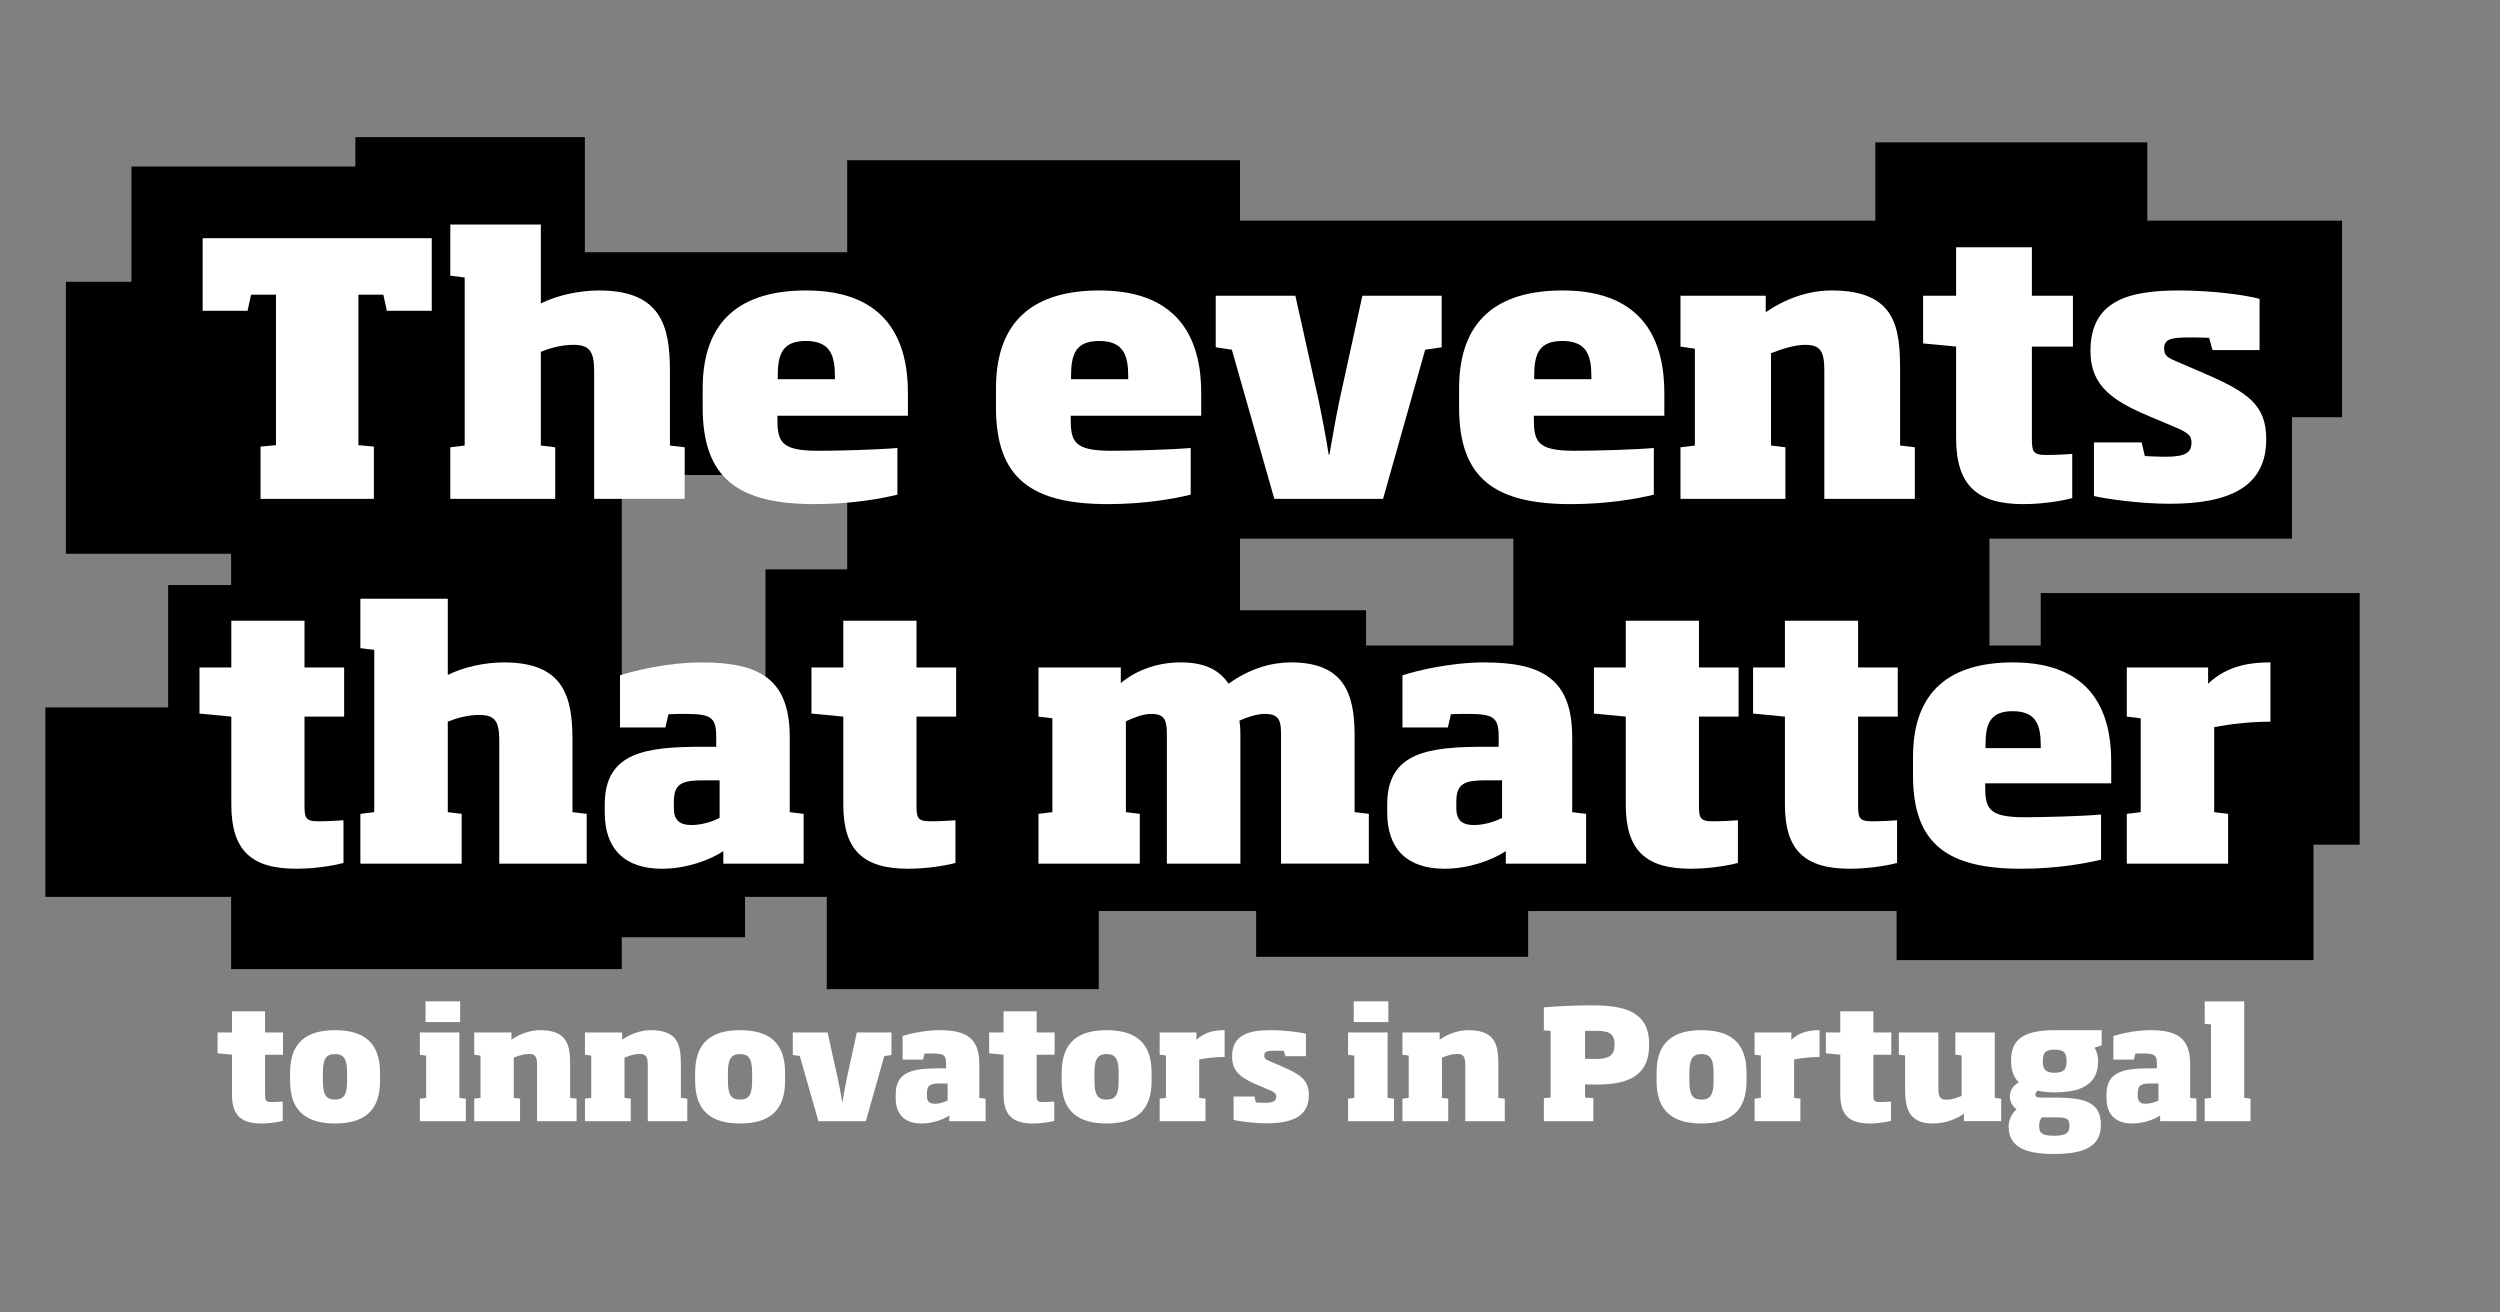
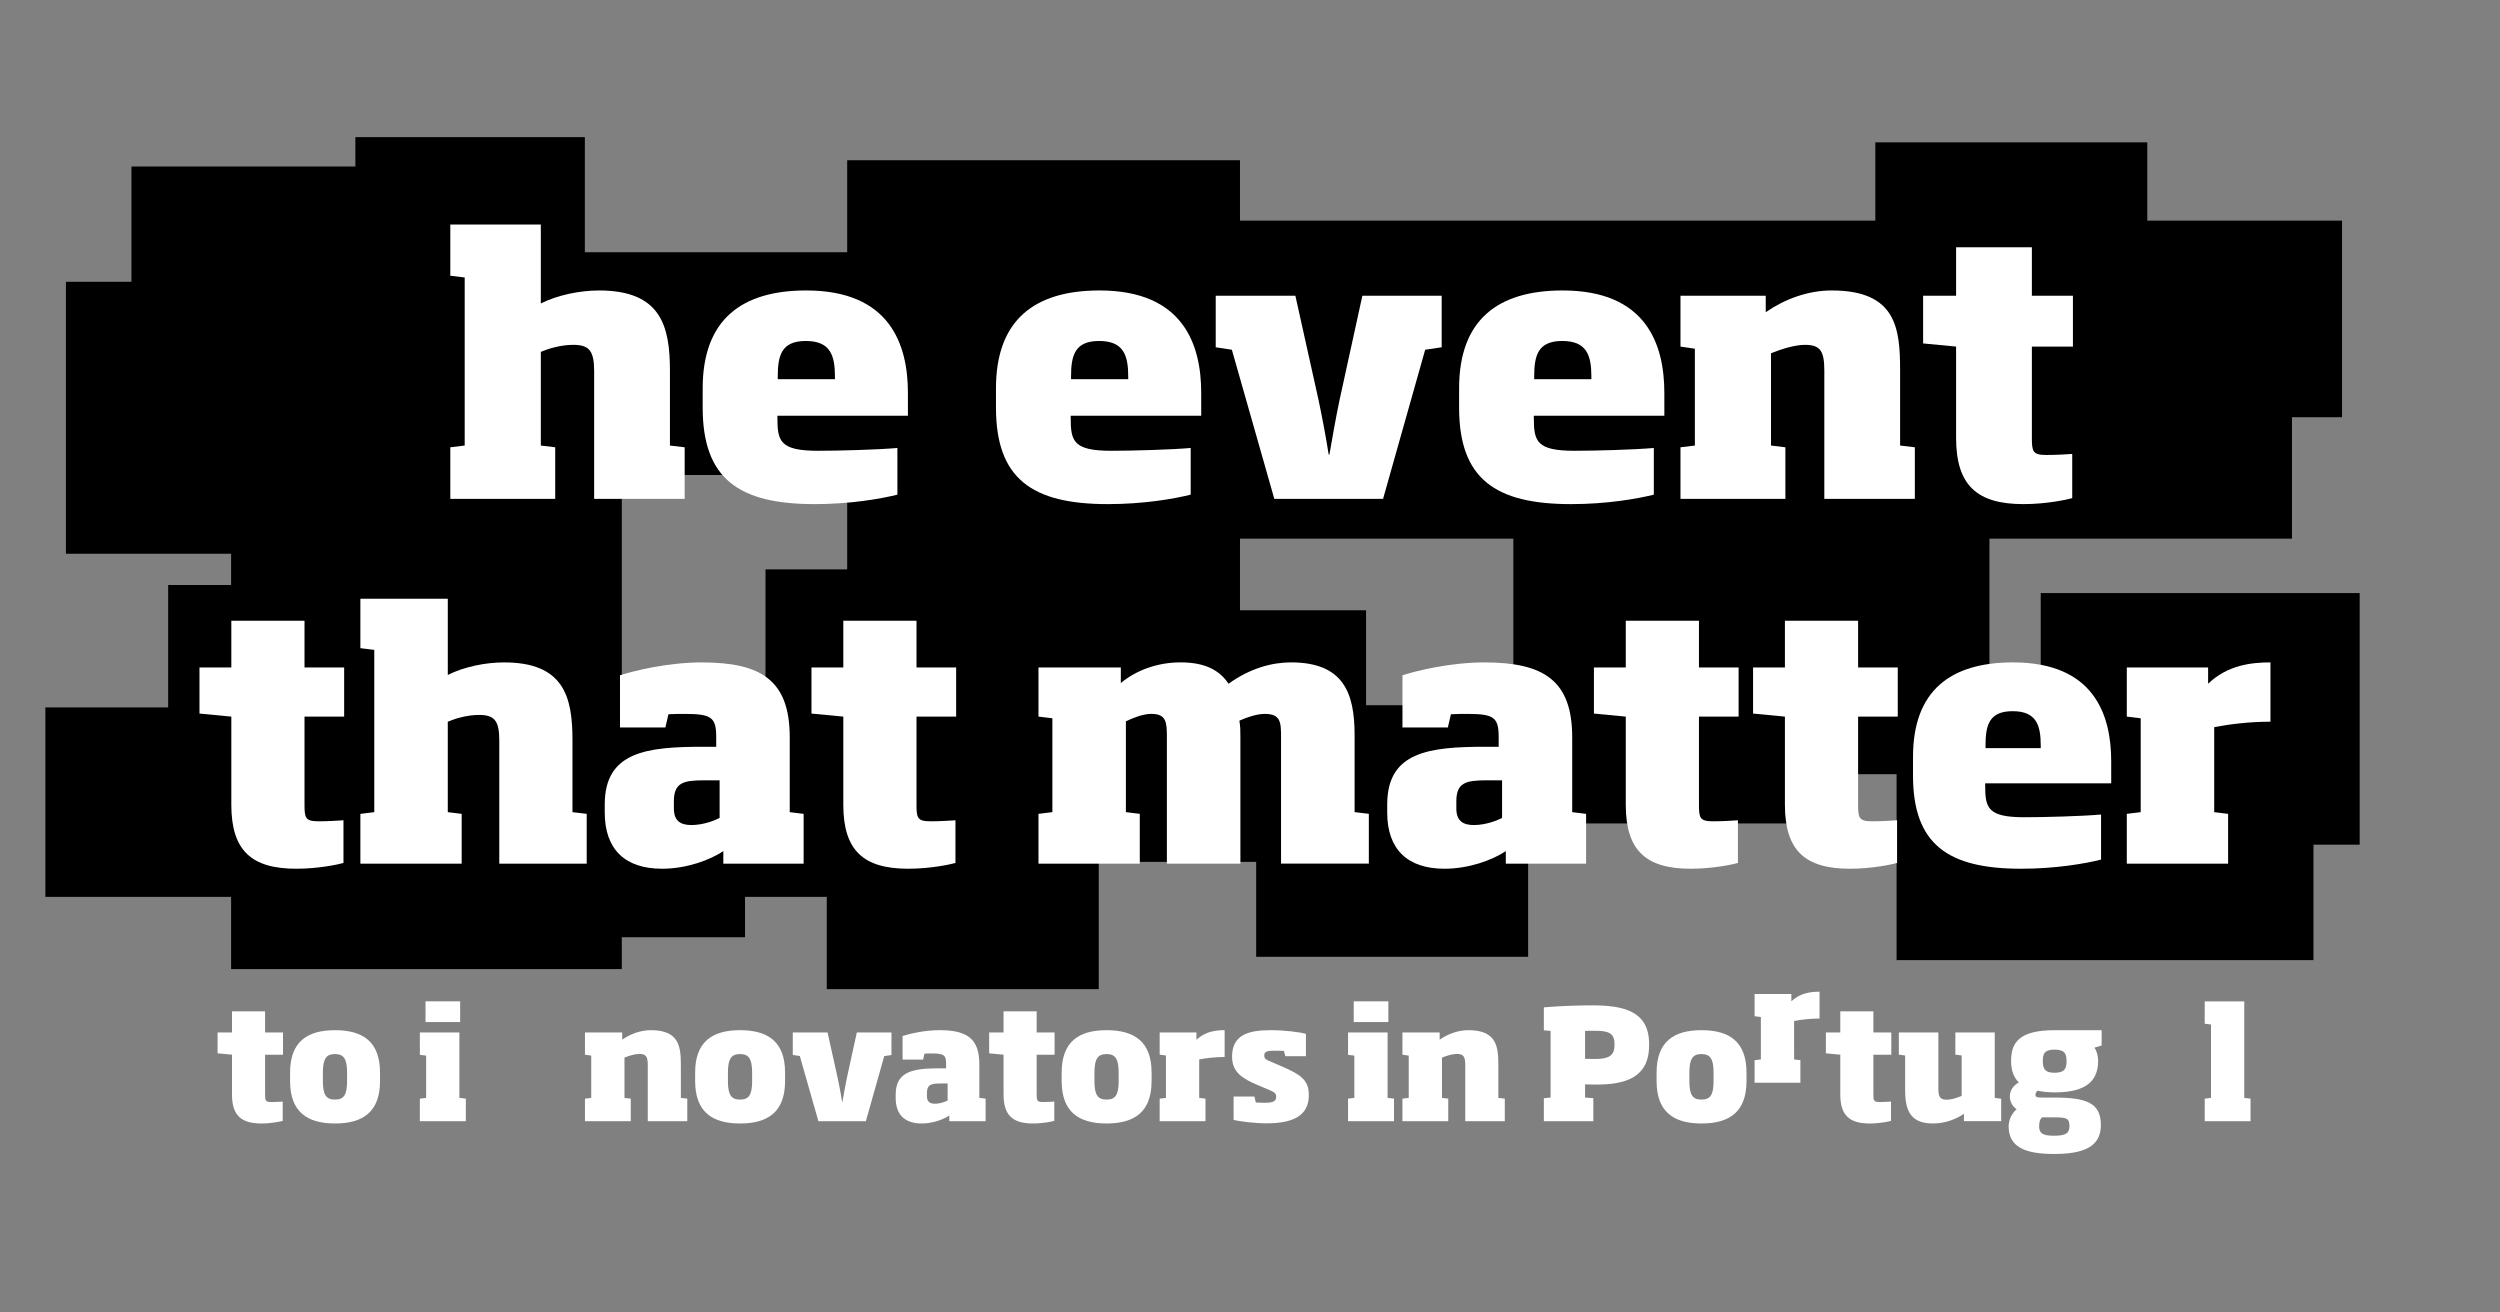
<svg xmlns="http://www.w3.org/2000/svg" id="Layer" viewBox="0 0 2400 1260">
  <rect x="0" y="0" width="2400" height="1260" fill="#808080" stroke="none" />
  <defs>
    <style>.cls-1{opacity:.8;}.cls-1,.cls-2{fill:lab(52 89 77);}.cls-2{opacity:.6;}.cls-3{fill:#fff;}</style>
  </defs>
-   <rect class="cls-1" x="958.33" y="619.72" width="1245.33" height="254.87" />
  <rect class="cls-2" x="63.29" y="270.52" width="313.78" height="261.08" />
  <rect class="cls-2" x="221.87" y="340.27" width="375.05" height="590.04" />
  <rect class="cls-2" x="126.2" y="159.86" width="296.28" height="251.23" />
  <rect class="cls-2" x="341.17" y="131.66" width="220.28" height="251.23" />
  <rect class="cls-2" x="161.44" y="561.6" width="220.28" height="251.23" />
  <rect class="cls-2" x="1452.82" y="482.15" width="383.91" height="261.08" />
  <rect class="cls-2" x="1820.73" y="660.63" width="400.19" height="261.08" />
  <rect class="cls-2" x="921.18" y="211.82" width="1327.17" height="188.71" />
  <rect class="cls-2" x="813.3" y="153.83" width="377.08" height="602.33" />
  <rect class="cls-2" x="1800.32" y="136.66" width="261.08" height="241.53" />
  <rect class="cls-2" x="1205.93" y="677.01" width="261.08" height="241.53" />
  <rect class="cls-2" x="289.69" y="529" width="261.08" height="241.53" />
  <rect class="cls-2" x="793.71" y="708.04" width="261.08" height="241.53" />
  <rect class="cls-2" x="939.37" y="585.87" width="372.05" height="241.53" />
  <rect class="cls-2" x="454.14" y="658.21" width="261.08" height="241.53" />
  <rect class="cls-2" x="1959.1" y="569.35" width="306.18" height="241.53" />
  <rect class="cls-2" x="1648.79" y="492.58" width="261.08" height="241.53" />
  <rect class="cls-2" x="734.89" y="546.62" width="261.08" height="241.53" />
  <rect class="cls-2" x="1503.13" y="548.97" width="261.08" height="241.53" />
  <rect class="cls-2" x="501.23" y="242.15" width="583.37" height="213.84" />
  <rect class="cls-2" x="43.57" y="679.13" width="1001.14" height="181.86" />
  <rect class="cls-1" x="913.71" y="260.4" width="1286.57" height="256.69" />
  <path class="cls-3" d="M250.95,1078.54c-19.41,0-28.24-7.79-28.24-27.8v-38.24l-13.83-1.32v-20h13.83v-20.3h31.77v20.3h17.21v21.33h-17.21v38.09c0,5.88.29,7.35,6.18,7.35,3.68,0,8.97-.29,10.74-.44v18.53c-2.06.59-10.74,2.5-20.44,2.5Z" />
  <path class="cls-3" d="M321.58,1078.54c-26.92,0-43.09-11.33-43.09-40.74v-8.09c0-29.42,16.18-40.74,43.09-40.74s43.24,11.18,43.24,40.74v8.09c0,29.42-16.18,40.74-43.24,40.74ZM333.2,1029.71c0-13.68-3.53-17.8-11.62-17.8s-11.62,4.12-11.62,17.8v8.09c0,13.68,3.38,17.8,11.62,17.8s11.62-4.12,11.62-17.8v-8.09Z" />
  <path class="cls-3" d="M403.06,1076.33v-21.62l6.03-.74v-40.59l-6.03-.74v-21.47h37.95v62.8l6.18.74v21.62h-44.12ZM408.5,981.17v-19.86h33.24v19.86h-33.24Z" />
-   <path class="cls-3" d="M515.58,1076.33v-53.68c0-8.24-1.62-10.88-8.09-10.88-4.12,0-9.56,1.62-14.27,3.53v38.68l6.03.74v21.62h-43.98v-21.62l6.03-.74v-40.59l-6.03-.88v-21.33h35.74v6.91c8.09-5.59,17.8-9.12,27.65-9.12,27.21,0,28.68,16.03,28.68,33.68v31.33l6.18.74v21.62h-37.95Z" />
  <path class="cls-3" d="M621.86,1076.33v-53.68c0-8.24-1.62-10.88-8.09-10.88-4.12,0-9.56,1.62-14.27,3.53v38.68l6.03.74v21.62h-43.98v-21.62l6.03-.74v-40.59l-6.03-.88v-21.33h35.74v6.91c8.09-5.59,17.8-9.12,27.65-9.12,27.21,0,28.68,16.03,28.68,33.68v31.33l6.18.74v21.62h-37.95Z" />
  <path class="cls-3" d="M710.43,1078.54c-26.92,0-43.09-11.33-43.09-40.74v-8.09c0-29.42,16.18-40.74,43.09-40.74s43.24,11.18,43.24,40.74v8.09c0,29.42-16.18,40.74-43.24,40.74ZM722.05,1029.71c0-13.68-3.53-17.8-11.62-17.8s-11.62,4.12-11.62,17.8v8.09c0,13.68,3.38,17.8,11.62,17.8s11.62-4.12,11.62-17.8v-8.09Z" />
  <path class="cls-3" d="M848.88,1013.82l-17.65,62.51h-45.59l-17.8-62.51-6.77-1.03v-21.62h33.39l9.71,43.68c1.62,7.65,3.24,16.33,4.27,22.94h.29c1.18-6.62,2.65-15.3,4.27-22.94l9.56-43.68h33.24v21.62l-6.91,1.03Z" />
  <path class="cls-3" d="M911.34,1076.33v-5.44c-5.74,3.82-15.88,7.65-26.62,7.65-16.18,0-24.86-8.53-24.86-24.42v-3.53c0-22.94,18.38-25,42.8-25h5.59v-4.12c0-8.53-1.91-10.15-13.53-10.15-2.5,0-4.71,0-7.21.15l-1.32,5.74h-19.71v-22.65c5.88-1.91,20.59-5.59,35.59-5.59,25.74,0,38.09,7.8,38.09,32.5v32.5l6.03.74v21.62h-34.86ZM909.72,1040.15h-6.77c-8.97,0-13.09,1.03-13.09,9.12v3.09c0,5.59,3.09,7.21,7.65,7.21,5,0,10-1.91,12.21-3.09v-16.33Z" />
  <path class="cls-3" d="M991.66,1078.54c-19.41,0-28.24-7.79-28.24-27.8v-38.24l-13.83-1.32v-20h13.83v-20.3h31.77v20.3h17.21v21.33h-17.21v38.09c0,5.88.29,7.35,6.18,7.35,3.68,0,8.97-.29,10.74-.44v18.53c-2.06.59-10.74,2.5-20.44,2.5Z" />
  <path class="cls-3" d="M1062.29,1078.54c-26.92,0-43.09-11.33-43.09-40.74v-8.09c0-29.42,16.18-40.74,43.09-40.74s43.24,11.18,43.24,40.74v8.09c0,29.42-16.18,40.74-43.24,40.74ZM1073.91,1029.71c0-13.68-3.53-17.8-11.62-17.8s-11.62,4.12-11.62,17.8v8.09c0,13.68,3.38,17.8,11.62,17.8s11.62-4.12,11.62-17.8v-8.09Z" />
  <path class="cls-3" d="M1151.23,1017.06v36.92l6.03.74v21.62h-43.98v-21.62l6.03-.74v-40.74l-6.03-.74v-21.33h35.3v7.06c8.53-8.24,19.12-9.27,27.06-9.27v25.74c-8.68,0-17.5,1.03-24.42,2.35Z" />
  <path class="cls-3" d="M1216.03,1078.39c-12.06,0-26.03-1.91-31.77-3.24v-22.5h20l1.32,5.74c2.94.15,5.74.29,8.68.29,8.38,0,10.88-1.77,10.88-5.88,0-3.68-2.06-4.56-10.88-8.24l-6.32-2.65c-15.44-6.47-25.15-12.65-25.15-27.5,0-20.74,15.15-25.44,37.06-25.44,13.09,0,27.5,1.76,33.83,3.53v21.47h-19.71l-1.47-5.15c-2.94-.15-6.47-.15-8.82-.15-7.06,0-10,.74-10,4.56s2.06,4.12,9.56,7.35l7.8,3.38c17.94,7.79,25.44,13.09,25.44,27.36,0,19.41-14.56,27.06-40.45,27.06Z" />
  <path class="cls-3" d="M1294.13,1076.33v-21.62l6.03-.74v-40.59l-6.03-.74v-21.47h37.95v62.8l6.18.74v21.62h-44.12ZM1299.58,981.17v-19.86h33.24v19.86h-33.24Z" />
  <path class="cls-3" d="M1406.65,1076.33v-53.68c0-8.24-1.62-10.88-8.09-10.88-4.12,0-9.56,1.62-14.27,3.53v38.68l6.03.74v21.62h-43.98v-21.62l6.03-.74v-40.59l-6.03-.88v-21.33h35.74v6.91c8.09-5.59,17.8-9.12,27.65-9.12,27.21,0,28.68,16.03,28.68,33.68v31.33l6.18.74v21.62h-37.95Z" />
  <path class="cls-3" d="M1482.1,1076.33v-22.06l6.47-.59v-63.98l-6.47-.59v-22.06c14.85-1.32,33.53-1.91,46.33-1.91,30.15,0,54.71,5.44,54.71,37.06v1.32c0,32.06-24.56,37.65-50.74,37.65-3.68,0-6.32,0-10.74-.15v12.65l7.94.59v22.06h-47.51ZM1549.91,1002.2c0-10.59-6.03-12.65-18.68-12.65-3.24,0-6.91,0-9.56.15v26.77c2.79,0,6.32.15,9.71.15,12.5,0,18.53-2.94,18.53-13.09v-1.32Z" />
  <path class="cls-3" d="M1633.41,1078.54c-26.92,0-43.09-11.33-43.09-40.74v-8.09c0-29.42,16.18-40.74,43.09-40.74s43.24,11.18,43.24,40.74v8.09c0,29.42-16.18,40.74-43.24,40.74ZM1645.03,1029.71c0-13.68-3.53-17.8-11.62-17.8s-11.62,4.12-11.62,17.8v8.09c0,13.68,3.38,17.8,11.62,17.8s11.62-4.12,11.62-17.8v-8.09Z" />
-   <path class="cls-3" d="M1722.35,1017.06v36.92l6.03.74v21.62h-43.98v-21.62l6.03-.74v-40.74l-6.03-.74v-21.33h35.3v7.06c8.53-8.24,19.12-9.27,27.06-9.27v25.74c-8.68,0-17.5,1.03-24.42,2.35Z" />
+   <path class="cls-3" d="M1722.35,1017.06l6.03.74v21.62h-43.98v-21.62l6.03-.74v-40.74l-6.03-.74v-21.33h35.3v7.06c8.53-8.24,19.12-9.27,27.06-9.27v25.74c-8.68,0-17.5,1.03-24.42,2.35Z" />
  <path class="cls-3" d="M1794.92,1078.54c-19.41,0-28.24-7.79-28.24-27.8v-38.24l-13.83-1.32v-20h13.83v-20.3h31.77v20.3h17.21v21.33h-17.21v38.09c0,5.88.29,7.35,6.18,7.35,3.68,0,8.97-.29,10.74-.44v18.53c-2.06.59-10.74,2.5-20.44,2.5Z" />
  <path class="cls-3" d="M1885.38,1076.33v-7.06c-7.79,5.15-17.65,9.27-30,9.27-24.42,0-26.47-16.91-26.47-33.68v-31.62l-6.03-.74v-21.33h37.95v53.68c0,8.09,1.47,10.88,8.24,10.88,3.97,0,9.27-1.62,14.12-3.68v-38.83l-6.03-.74v-21.33h37.8v62.8l6.18.88v21.47h-35.74Z" />
  <path class="cls-3" d="M1971.83,1107.81c-27.06,0-43.54-6.33-43.54-26.47,0-5.74,2.5-11.91,7.65-16.47-4.41-3.09-6.47-7.65-6.47-12.5s2.65-10.15,8.68-13.24c-4.56-4.12-7.5-11.03-7.5-20.44,0-17.36,7.06-29.71,41.92-29.71h45.01v14.71l-6.91,2.06c1.47,2.06,3.53,6.62,3.53,12.94,0,23.68-18.38,30-41.92,30-5.44,0-11.47-.59-16.03-1.62-1.32.88-2.21,2.21-2.21,3.82,0,2.21,1.47,2.79,6.47,2.79h11.62c30.89,0,44.71,5,44.71,26.47s-17.8,27.65-45.01,27.65ZM1971.98,1072.65h-11.62c-1.76,1.76-2.79,3.82-2.79,8.53,0,6.77,3.24,9.12,14.41,9.12s14.71-2.5,14.71-9.12c-.15-7.5-2.21-8.53-14.71-8.53ZM1972.27,1007.64c-9.71,0-11.18,4.12-11.18,11.03,0,7.35,2.06,11.18,11.18,11.18,9.71,0,11.62-3.82,11.62-11.18s-1.91-11.03-11.62-11.03Z" />
-   <path class="cls-3" d="M2073.72,1076.33v-5.44c-5.74,3.82-15.88,7.65-26.62,7.65-16.18,0-24.86-8.53-24.86-24.42v-3.53c0-22.94,18.38-25,42.8-25h5.59v-4.12c0-8.53-1.91-10.15-13.53-10.15-2.5,0-4.71,0-7.21.15l-1.32,5.74h-19.71v-22.65c5.88-1.91,20.59-5.59,35.59-5.59,25.74,0,38.09,7.8,38.09,32.5v32.5l6.03.74v21.62h-34.86ZM2072.1,1040.15h-6.77c-8.97,0-13.09,1.03-13.09,9.12v3.09c0,5.59,3.09,7.21,7.65,7.21,5,0,10-1.91,12.21-3.09v-16.33Z" />
  <path class="cls-3" d="M2116.53,1076.33v-21.62l6.03-.74v-70.45l-6.03-.73v-21.47h37.95v92.66l6.03.74v21.62h-43.98Z" />
-   <path class="cls-3" d="M371.37,298.37l-3.37-15.49h-23.91v144.49l14.82,1.35v50.18h-108.79v-50.18l14.82-1.35v-144.49h-23.91l-3.37,15.49h-43.11v-69.72h219.94v69.72h-43.11Z" />
  <path class="cls-3" d="M570.39,478.9v-122.6c0-19.87-5.05-25.26-20.21-25.26-11.79,0-23.91,3.71-30.99,6.74v89.93l13.81,1.68v49.51h-100.71v-49.51l13.81-1.68v-161.33l-13.81-1.68v-49.17h86.9v75.78c16.17-8.08,37.39-12.46,55.91-12.46,59.61,0,68.04,34.35,68.04,77.13v71.74l14.15,1.68v49.51h-86.9Z" />
  <path class="cls-3" d="M746.31,399.07v2.36c0,22.23,2.69,31.32,39.07,31.32,19.54,0,56.92-1.01,76.12-2.69v44.8c-16.17,4.04-45.13,9.09-79.49,9.09-72.75,0-107.44-24.25-107.44-92.62v-18.52c0-66.01,37.39-93.97,99.36-93.97,80.5,0,97.67,51.87,97.67,98.35v21.89h-125.29ZM801.54,361.69c0-20.55-4.38-34.35-27.96-34.35s-26.94,14.15-26.94,34.35v2.36h54.9v-2.36Z" />
  <path class="cls-3" d="M1027.87,399.07v2.36c0,22.23,2.69,31.32,39.07,31.32,19.54,0,56.92-1.01,76.12-2.69v44.8c-16.17,4.04-45.13,9.09-79.49,9.09-72.75,0-107.44-24.25-107.44-92.62v-18.52c0-66.01,37.39-93.97,99.36-93.97,80.5,0,97.67,51.87,97.67,98.35v21.89h-125.29ZM1083.1,361.69c0-20.55-4.38-34.35-27.96-34.35s-26.94,14.15-26.94,34.35v2.36h54.9v-2.36Z" />
  <path class="cls-3" d="M1368.17,335.75l-40.42,143.14h-104.41l-40.75-143.14-15.49-2.36v-49.51h76.46l22.23,100.03c3.71,17.51,7.41,37.39,9.77,52.54h.67c2.69-15.16,6.06-35.03,9.77-52.54l21.89-100.03h76.12v49.51l-15.83,2.36Z" />
  <path class="cls-3" d="M1472.48,399.07v2.36c0,22.23,2.69,31.32,39.07,31.32,19.54,0,56.92-1.01,76.12-2.69v44.8c-16.17,4.04-45.13,9.09-79.49,9.09-72.75,0-107.44-24.25-107.44-92.62v-18.52c0-66.01,37.39-93.97,99.36-93.97,80.5,0,97.67,51.87,97.67,98.35v21.89h-125.29ZM1527.72,361.69c0-20.55-4.38-34.35-27.96-34.35s-26.94,14.15-26.94,34.35v2.36h54.9v-2.36Z" />
  <path class="cls-3" d="M1751.35,478.9v-122.93c0-18.86-3.71-24.92-18.52-24.92-9.43,0-21.89,3.71-32.67,8.08v88.58l13.81,1.68v49.51h-100.71v-49.51l13.81-1.68v-92.96l-13.81-2.02v-48.84h81.84v15.83c18.52-12.8,40.75-20.88,63.32-20.88,62.31,0,65.68,36.71,65.68,77.13v71.74l14.15,1.68v49.51h-86.9Z" />
  <path class="cls-3" d="M1942.52,483.95c-44.46,0-64.67-17.85-64.67-63.66v-87.57l-31.66-3.03v-45.81h31.66v-46.48h72.75v46.48h39.41v48.84h-39.41v87.23c0,13.47.67,16.84,14.15,16.84,8.42,0,20.54-.67,24.59-1.01v42.44c-4.72,1.35-24.59,5.73-46.82,5.73Z" />
-   <path class="cls-3" d="M2082.94,483.61c-27.62,0-59.62-4.38-72.75-7.41v-51.53h45.81l3.03,13.14c6.74.34,13.14.67,19.87.67,19.2,0,24.92-4.04,24.92-13.47,0-8.42-4.72-10.44-24.92-18.86l-14.48-6.06c-35.36-14.82-57.59-28.97-57.59-62.98,0-47.49,34.69-58.27,84.88-58.27,29.98,0,62.98,4.04,77.47,8.08v49.17h-45.13l-3.37-11.79c-6.74-.34-14.82-.34-20.21-.34-16.17,0-22.9,1.68-22.9,10.44s4.72,9.43,21.89,16.84l17.85,7.75c41.09,17.85,58.27,29.98,58.27,62.65,0,44.46-33.34,61.97-92.62,61.97Z" />
  <path class="cls-3" d="M284.52,833.99c-42.93,0-62.45-17.24-62.45-61.47v-84.57l-30.57-2.93v-44.23h30.57v-44.89h70.26v44.89h38.06v47.16h-38.06v84.24c0,13.01.65,16.26,13.66,16.26,8.13,0,19.84-.65,23.74-.98v40.98c-4.55,1.3-23.74,5.53-45.21,5.53Z" />
  <path class="cls-3" d="M479.31,829.11v-118.39c0-19.19-4.88-24.39-19.52-24.39-11.38,0-23.09,3.58-29.92,6.51v86.84l13.34,1.63v47.81h-97.25v-47.81l13.34-1.63v-155.8l-13.34-1.63v-47.49h83.92v73.18c15.61-7.81,36.1-12.03,53.99-12.03,57.57,0,65.7,33.18,65.7,74.48v69.28l13.66,1.63v47.81h-83.92Z" />
  <path class="cls-3" d="M694.4,829.11v-12.03c-12.69,8.46-35.13,16.91-58.87,16.91-35.78,0-54.97-18.87-54.97-53.99v-7.81c0-50.74,40.66-55.29,94.65-55.29h12.36v-9.11c0-18.86-4.23-22.44-29.92-22.44-5.53,0-10.41,0-15.94.33l-2.93,12.69h-43.58v-50.09c13.01-4.23,45.54-12.36,78.71-12.36,56.92,0,84.24,17.24,84.24,71.88v71.88l13.34,1.63v47.81h-77.09ZM690.83,749.1h-14.96c-19.84,0-28.95,2.28-28.95,20.17v6.83c0,12.36,6.83,15.94,16.91,15.94,11.06,0,22.12-4.23,27-6.83v-36.1Z" />
  <path class="cls-3" d="M872.03,833.99c-42.93,0-62.45-17.24-62.45-61.47v-84.57l-30.57-2.93v-44.23h30.57v-44.89h70.26v44.89h38.06v47.16h-38.06v84.24c0,13.01.65,16.26,13.66,16.26,8.13,0,19.84-.65,23.74-.98v40.98c-4.55,1.3-23.74,5.53-45.21,5.53Z" />
  <path class="cls-3" d="M1229.8,829.11v-121.65c0-13.99-.33-22.12-15.61-22.12-7.16,0-16.59,2.93-24.39,6.5.98,5.2.98,10.41.98,15.61v121.65h-70.58v-121.65c0-14.31-.65-22.12-14.96-22.12-8.13,0-17.56,3.9-24.39,7.16v87.17l13.34,1.63v47.81h-97.25v-47.81l13.34-1.63v-90.1l-13.34-1.63v-47.16h79.04v14.96c15.61-13.01,36.43-19.84,57.25-19.84,23.74,0,37.4,7.48,46.19,20.49,20.82-14.96,41.96-20.49,59.85-20.49,50.74,0,61.15,29.6,61.15,69.93v73.83l13.66,1.63v47.81h-84.24Z" />
  <path class="cls-3" d="M1445.57,829.11v-12.03c-12.69,8.46-35.13,16.91-58.87,16.91-35.78,0-54.97-18.87-54.97-53.99v-7.81c0-50.74,40.66-55.29,94.65-55.29h12.36v-9.11c0-18.86-4.23-22.44-29.92-22.44-5.53,0-10.41,0-15.94.33l-2.93,12.69h-43.58v-50.09c13.01-4.23,45.54-12.36,78.71-12.36,56.92,0,84.24,17.24,84.24,71.88v71.88l13.34,1.63v47.81h-77.09ZM1441.99,749.1h-14.96c-19.84,0-28.95,2.28-28.95,20.17v6.83c0,12.36,6.83,15.94,16.91,15.94,11.06,0,22.12-4.23,27-6.83v-36.1Z" />
  <path class="cls-3" d="M1623.19,833.99c-42.93,0-62.45-17.24-62.45-61.47v-84.57l-30.57-2.93v-44.23h30.57v-44.89h70.26v44.89h38.06v47.16h-38.06v84.24c0,13.01.65,16.26,13.66,16.26,8.13,0,19.84-.65,23.74-.98v40.98c-4.55,1.3-23.74,5.53-45.21,5.53Z" />
  <path class="cls-3" d="M1775.97,833.99c-42.93,0-62.45-17.24-62.45-61.47v-84.57l-30.57-2.93v-44.23h30.57v-44.89h70.26v44.89h38.06v47.16h-38.06v84.24c0,13.01.65,16.26,13.66,16.26,8.13,0,19.84-.65,23.74-.98v40.98c-4.55,1.3-23.74,5.53-45.21,5.53Z" />
  <path class="cls-3" d="M1905.77,752.02v2.28c0,21.47,2.6,30.25,37.73,30.25,18.86,0,54.97-.98,73.51-2.6v43.26c-15.61,3.9-43.58,8.78-76.76,8.78-70.26,0-103.76-23.42-103.76-89.45v-17.89c0-63.75,36.1-90.75,95.95-90.75,77.74,0,94.32,50.09,94.32,94.97v21.14h-121ZM1959.12,715.92c0-19.84-4.23-33.18-27-33.18s-26.02,13.66-26.02,33.18v2.28h53.02v-2.28Z" />
  <path class="cls-3" d="M2125.64,698.03v81.64l13.34,1.63v47.81h-97.25v-47.81l13.34-1.63v-90.1l-13.34-1.63v-47.16h78.06v15.61c18.87-18.21,42.28-20.49,59.85-20.49v56.92c-19.19,0-38.71,2.28-53.99,5.2Z" />
</svg>